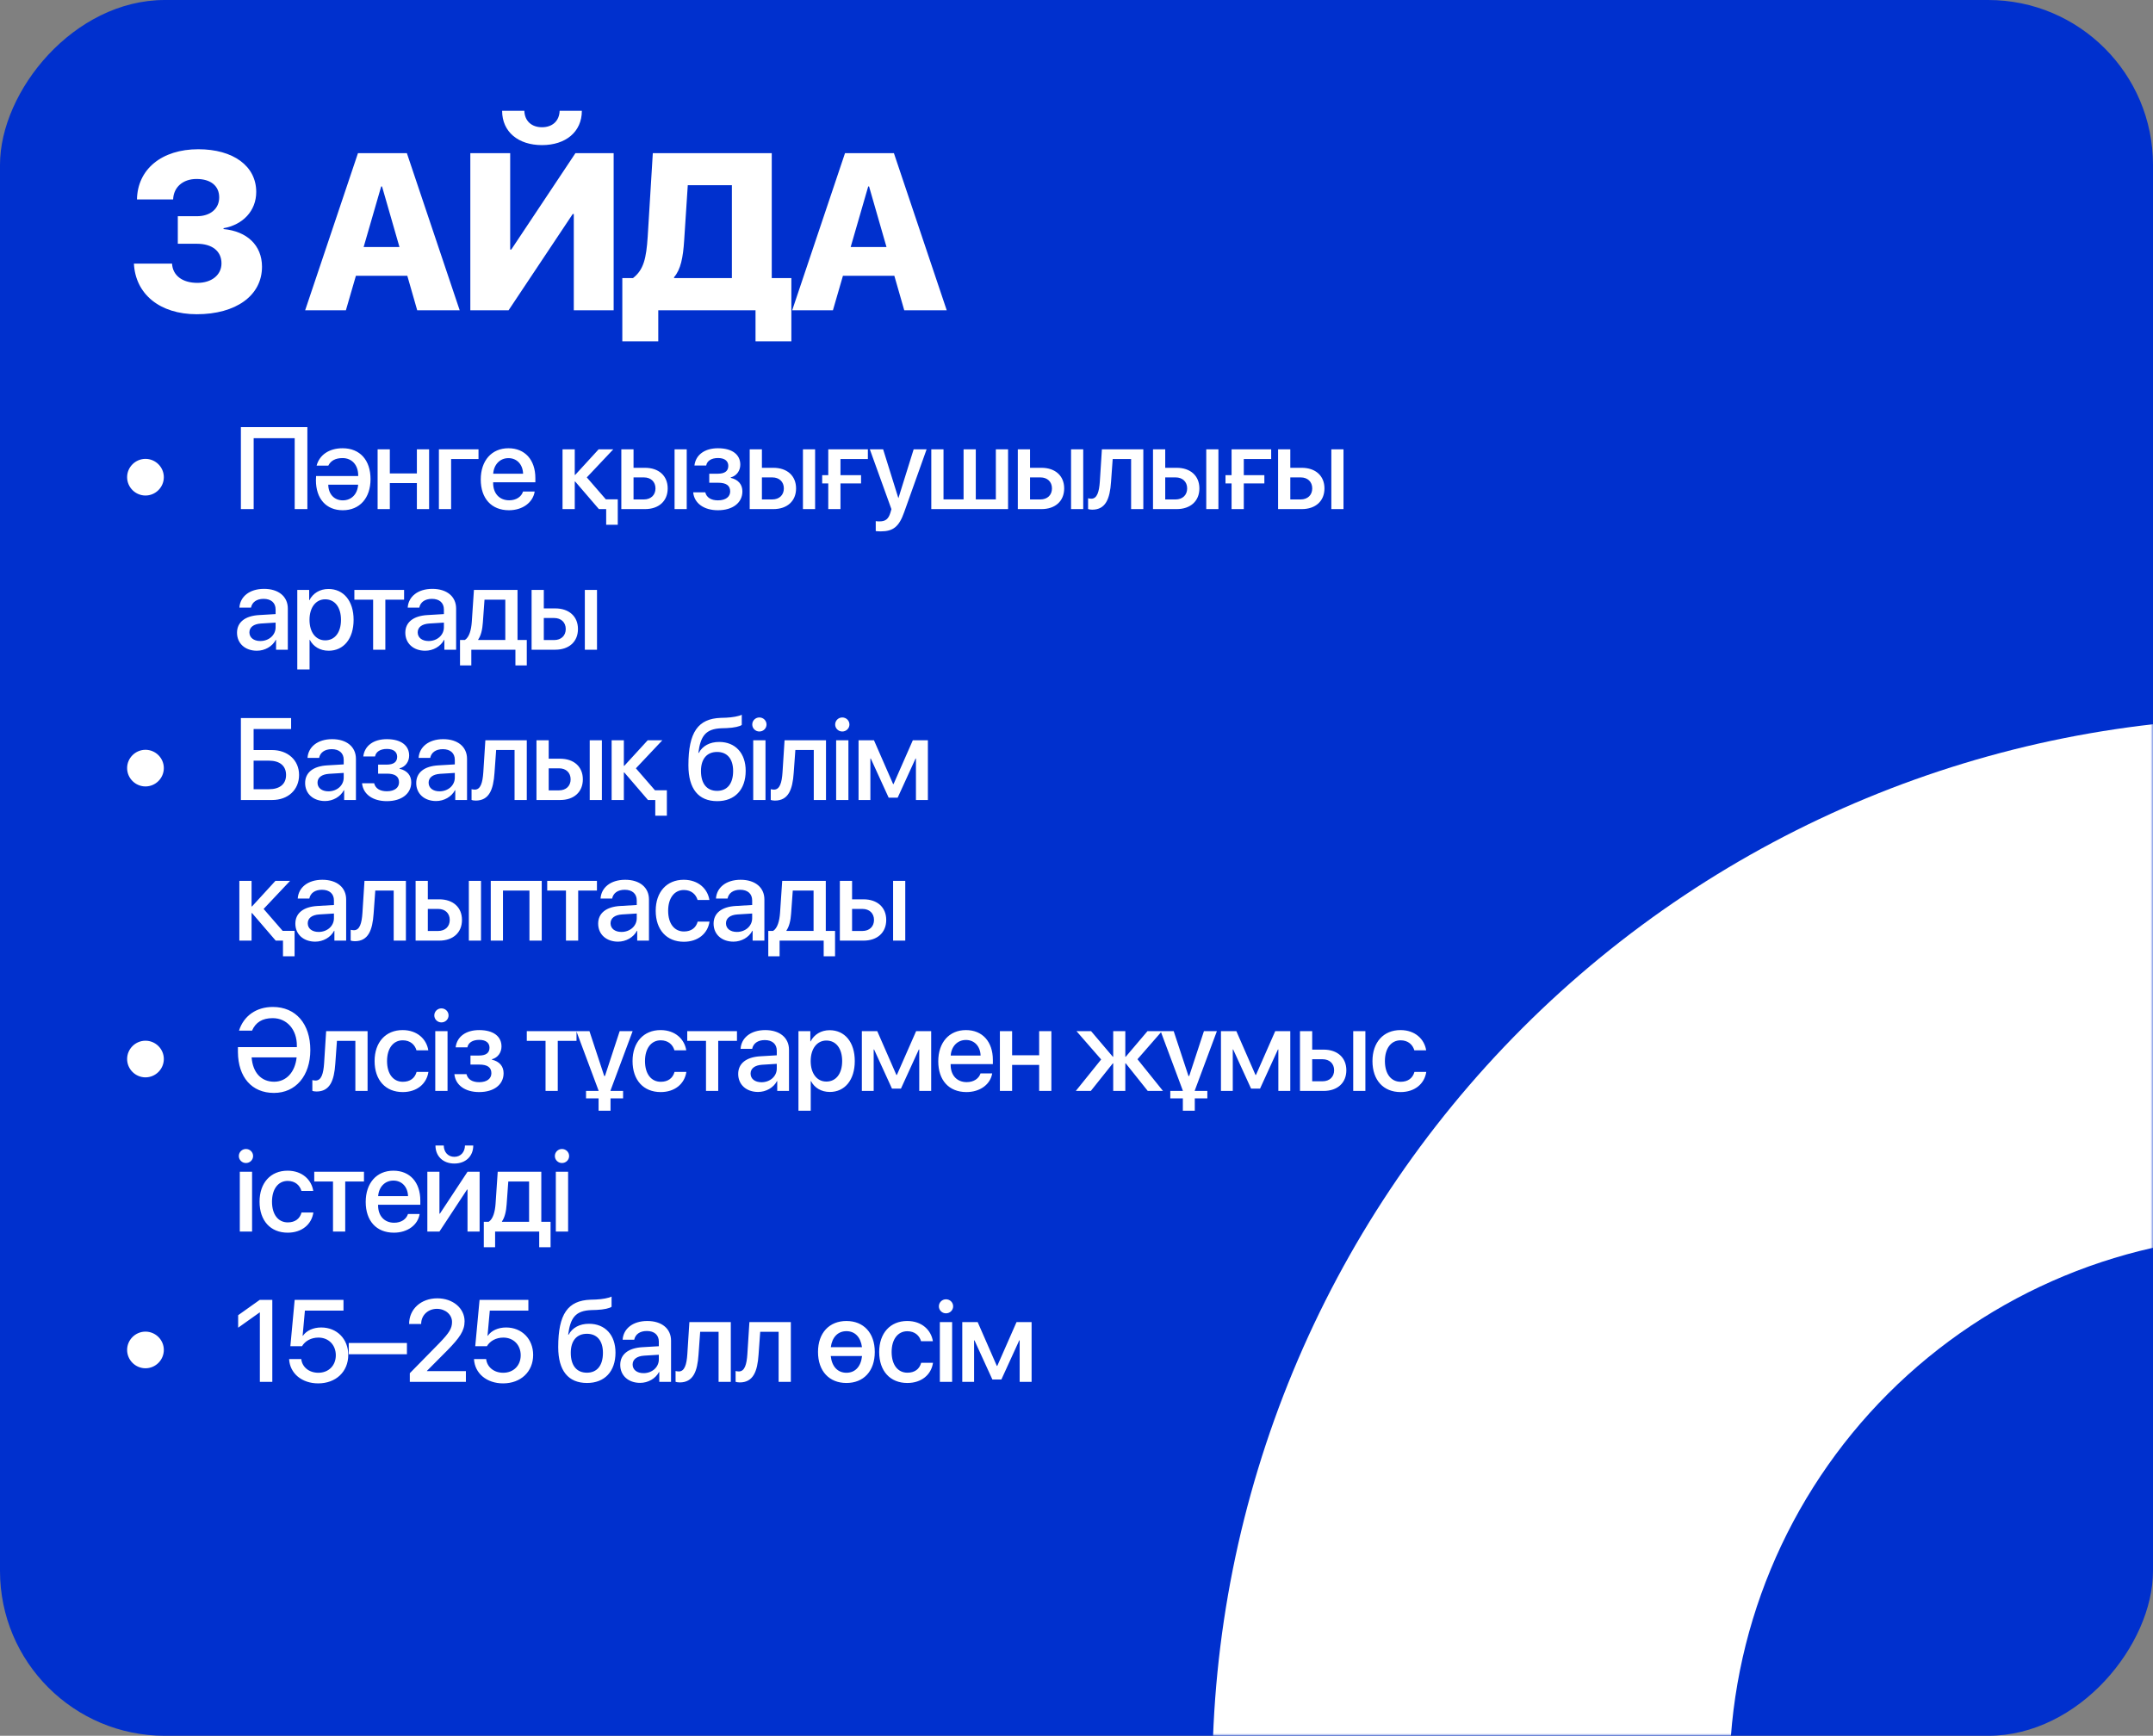
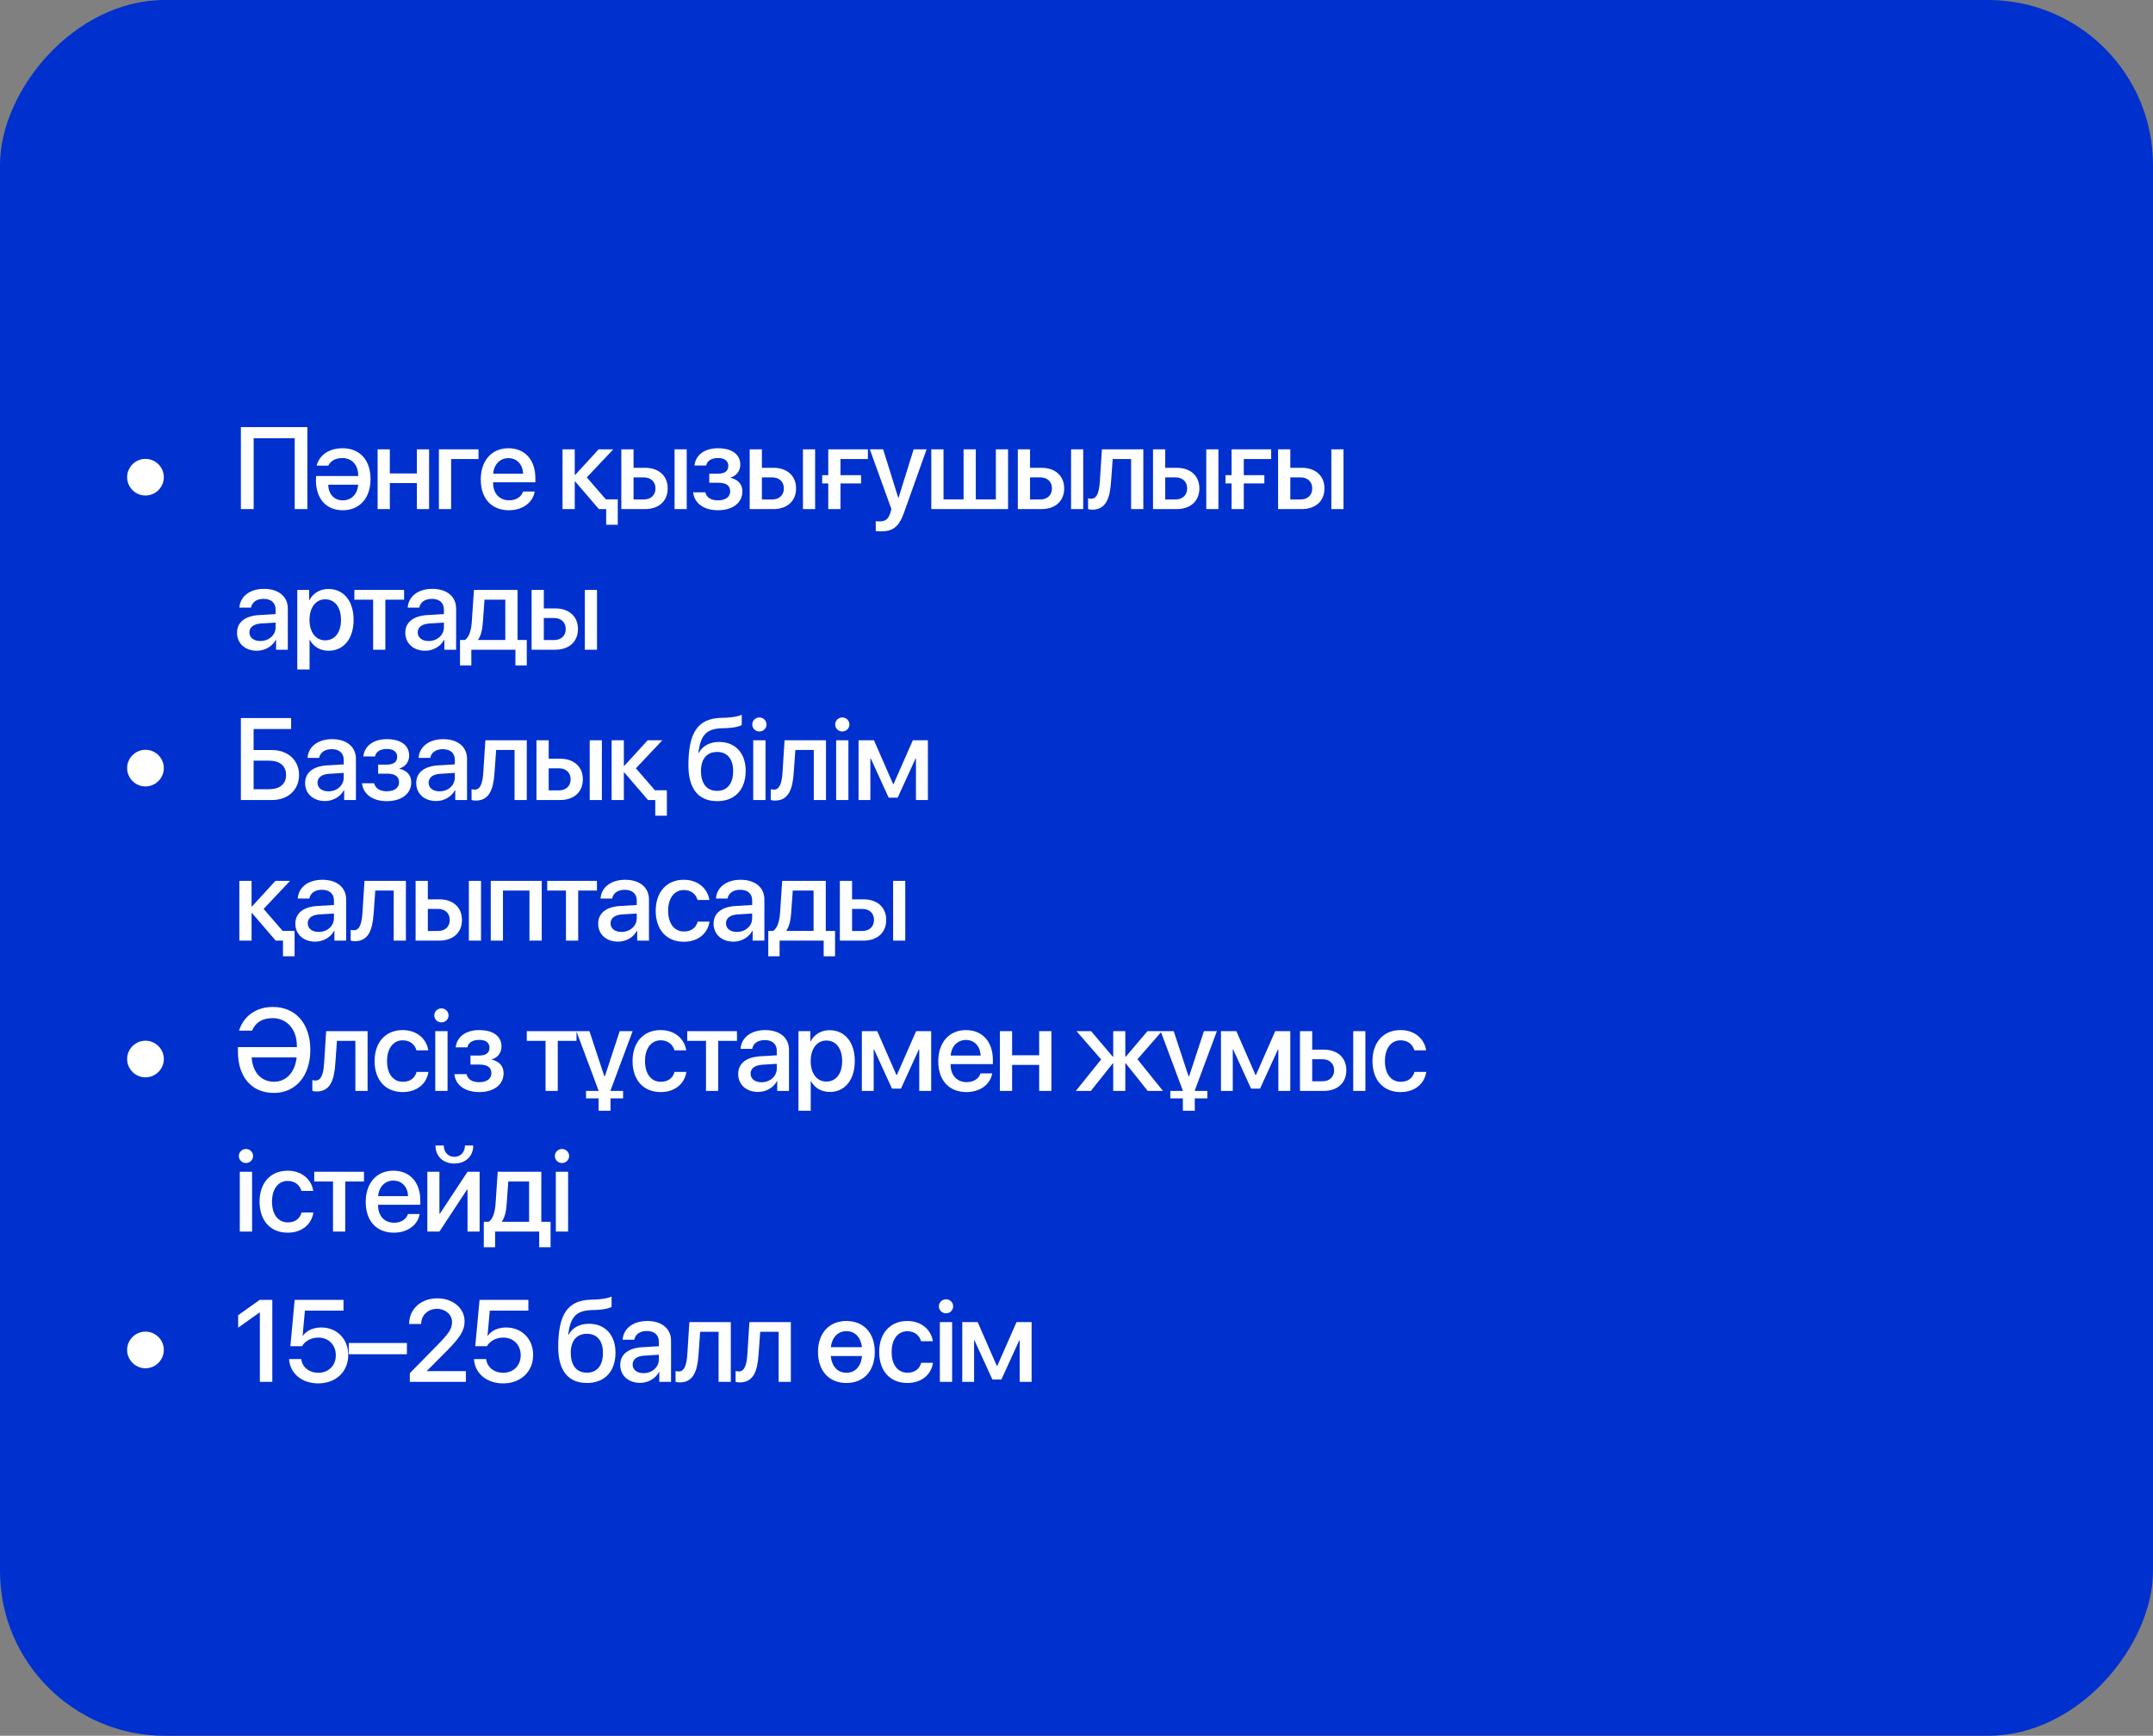
<svg xmlns="http://www.w3.org/2000/svg" width="444" height="358" viewBox="0 0 444 358" fill="none">
  <rect x="0" y="0" width="444" height="358" fill="#808080" stroke="none" />
  <rect width="444" height="358" rx="34" transform="matrix(-1 0 0 1 444 0)" fill="#0030CE" />
  <mask id="mask0_33_236" style="mask-type:alpha" maskUnits="userSpaceOnUse" x="0" y="0" width="444" height="358">
    <rect width="444" height="358" rx="34" transform="matrix(-1 0 0 1 444 0)" fill="#0030CE" />
  </mask>
  <g mask="url(#mask0_33_236)">
-     <path d="M623.003 211.997C582.026 171.02 526.45 148 468.5 148C410.55 148 354.974 171.02 313.997 211.997C273.02 252.974 250 308.55 250 366.5C250 424.45 273.02 480.026 313.997 521.003L389.4 445.6C368.422 424.621 356.636 396.168 356.636 366.5C356.636 336.832 368.422 308.379 389.4 287.4C410.379 266.422 438.832 254.636 468.5 254.636C498.168 254.636 526.621 266.422 547.6 287.4L623.003 211.997Z" fill="white" />
-   </g>
-   <path d="M36.669 50.276V44.594H40.6C43.385 44.594 45.204 43.044 45.204 40.708C45.204 38.372 43.497 36.912 40.532 36.912C37.702 36.912 35.793 38.619 35.703 41.135H28.246C28.358 34.891 33.367 30.78 40.892 30.78C48.102 30.78 52.841 34.239 52.841 39.585C52.841 43.516 50.056 46.368 46.102 47.065V47.244C50.909 47.693 54.031 50.568 54.031 55.016C54.031 60.968 48.641 64.809 40.577 64.809C32.963 64.809 27.932 60.676 27.617 54.364H35.478C35.613 56.79 37.567 58.34 40.712 58.34C43.654 58.34 45.676 56.7 45.676 54.319C45.676 51.804 43.767 50.276 40.622 50.276H36.669ZM86.041 64L83.997 56.88H73.395L71.329 64H62.928L73.822 31.589H83.907L94.8 64H86.041ZM78.606 38.462L74.99 50.95H82.38L78.786 38.462H78.606ZM118.33 64V44.145H118.105L104.876 64H96.992V31.589H105.213V51.467H105.437L118.667 31.589H126.55V64H118.33ZM103.55 22.852H108.132C108.2 24.985 109.66 26.243 111.771 26.243C113.882 26.243 115.342 24.985 115.41 22.852H119.992C119.992 27.209 116.645 29.927 111.771 29.927C106.897 29.927 103.55 27.209 103.55 22.852ZM141.095 49.535C140.871 53.106 140.376 55.6 139.006 57.172V57.352H150.933V38.192H141.836L141.095 49.535ZM135.75 64V70.401H128.337V57.352H130.539C132.74 55.645 133.279 53.286 133.571 48.816L134.626 31.589H159.154V57.352H163.197V70.401H155.807V64H135.75ZM186.479 64L184.435 56.88H173.833L171.767 64H163.367L174.26 31.589H184.345L195.239 64H186.479ZM179.044 38.462L175.428 50.95H182.818L179.224 38.462H179.044Z" fill="white" />
+     </g>
  <path d="M30 102.199C27.926 102.199 26.215 100.5 26.215 98.414C26.215 96.34 27.926 94.641 30 94.641C32.074 94.641 33.785 96.34 33.785 98.414C33.785 100.5 32.074 102.199 30 102.199ZM63.387 105H60.773V90.375H52.312V105H49.676V88.09H63.387V105ZM70.694 103.195C72.475 103.195 73.729 101.906 73.858 99.961H67.694C67.729 101.918 68.924 103.195 70.694 103.195ZM67.706 96.035H65.292C65.866 93.856 67.835 92.449 70.659 92.449C74.221 92.449 76.413 94.898 76.413 98.812C76.413 102.715 74.186 105.234 70.682 105.234C67.272 105.234 65.151 102.855 65.151 99.047C65.151 98.812 65.186 98.18 65.186 98.18H73.87V98.051C73.87 95.894 72.557 94.477 70.647 94.477C69.171 94.477 68.21 95.016 67.706 96.035ZM85.97 105V99.633H80.392V105H77.873V92.672H80.392V97.641H85.97V92.672H88.49V105H85.97ZM98.68 94.676H93.031V105H90.512V92.672H98.68V94.676ZM104.85 94.488C103.081 94.488 101.839 95.836 101.71 97.699H107.874C107.815 95.812 106.62 94.488 104.85 94.488ZM107.862 101.379H110.265C109.913 103.629 107.78 105.234 104.956 105.234C101.335 105.234 99.143 102.785 99.143 98.894C99.143 95.027 101.37 92.449 104.85 92.449C108.272 92.449 110.405 94.863 110.405 98.602V99.469H101.698V99.621C101.698 101.766 102.987 103.184 105.015 103.184C106.456 103.184 107.522 102.457 107.862 101.379ZM124.938 102.984H127.399V108.234H125.008V105H123.567H123.508L118.621 99.316H118.528V105H116.008V92.672H118.528V97.945H118.621L123.45 92.672H126.473L121.012 98.461L124.938 102.984ZM139.112 105V92.672H141.62V105H139.112ZM132.784 98.461H130.651V103.008H132.784C134.237 103.008 135.175 102.094 135.175 100.734C135.175 99.363 134.226 98.461 132.784 98.461ZM128.132 105V92.672H130.651V96.481H133.007C135.855 96.481 137.694 98.133 137.694 100.734C137.694 103.348 135.855 105 133.007 105H128.132ZM148.06 105.234C145.178 105.234 143.174 103.816 142.951 101.543H145.447C145.705 102.609 146.642 103.195 148.06 103.195C149.678 103.195 150.58 102.445 150.58 101.355C150.58 100.125 149.748 99.562 148.072 99.562H146.267V97.699H148.037C149.455 97.699 150.193 97.16 150.193 96.082C150.193 95.133 149.513 94.465 148.072 94.465C146.713 94.465 145.799 95.051 145.635 96.012H143.209C143.467 93.82 145.306 92.449 148.06 92.449C151.049 92.449 152.666 93.785 152.666 95.836C152.666 97.09 151.892 98.156 150.697 98.461V98.555C152.267 98.918 153.099 99.938 153.099 101.344C153.099 103.688 151.119 105.234 148.06 105.234ZM165.586 105V92.672H168.094V105H165.586ZM159.258 98.461H157.125V103.008H159.258C160.711 103.008 161.649 102.094 161.649 100.734C161.649 99.363 160.7 98.461 159.258 98.461ZM154.606 105V92.672H157.125V96.481H159.481C162.329 96.481 164.168 98.133 164.168 100.734C164.168 103.348 162.329 105 159.481 105H154.606ZM178.976 94.676H173.327V98.004H177.57V99.703H173.327V105H170.808V99.703H169.554V98.004H170.808V92.672H178.976V94.676ZM181.631 109.594C181.432 109.594 180.787 109.57 180.6 109.535V107.484C180.787 107.531 181.209 107.531 181.42 107.531C182.603 107.531 183.225 107.039 183.611 105.773C183.611 105.75 183.834 105.023 183.834 105.012L179.381 92.672H182.123L185.252 102.703H185.287L188.416 92.672H191.088L186.459 105.645C185.404 108.633 184.197 109.594 181.631 109.594ZM192.055 105V92.672H194.575V102.996H198.712V92.672H201.231V102.996H205.368V92.672H207.887V105H192.055ZM220.878 105V92.672H223.386V105H220.878ZM214.55 98.461H212.417V103.008H214.55C216.003 103.008 216.941 102.094 216.941 100.734C216.941 99.363 215.992 98.461 214.55 98.461ZM209.898 105V92.672H212.417V96.481H214.773C217.62 96.481 219.46 98.133 219.46 100.734C219.46 103.348 217.62 105 214.773 105H209.898ZM229.123 99.387C228.889 102.879 228.01 105.117 225.244 105.117C224.834 105.117 224.541 105.047 224.389 104.988V102.762C224.506 102.797 224.74 102.855 225.057 102.855C226.252 102.855 226.674 101.426 226.815 99.281L227.236 92.672H235.779V105H233.26V94.676H229.463L229.123 99.387ZM248.759 105V92.672H251.266V105H248.759ZM242.43 98.461H240.298V103.008H242.43C243.884 103.008 244.821 102.094 244.821 100.734C244.821 99.363 243.872 98.461 242.43 98.461ZM237.778 105V92.672H240.298V96.481H242.653C245.501 96.481 247.341 98.133 247.341 100.734C247.341 103.348 245.501 105 242.653 105H237.778ZM262.148 94.676H256.5V98.004H260.742V99.703H256.5V105H253.98V99.703H252.726V98.004H253.98V92.672H262.148V94.676ZM274.553 105V92.672H277.061V105H274.553ZM268.225 98.461H266.092V103.008H268.225C269.678 103.008 270.615 102.094 270.615 100.734C270.615 99.363 269.666 98.461 268.225 98.461ZM263.572 105V92.672H266.092V96.481H268.447C271.295 96.481 273.135 98.133 273.135 100.734C273.135 103.348 271.295 105 268.447 105H263.572ZM53.684 132.207C55.453 132.207 56.836 130.988 56.836 129.383V128.41L53.801 128.598C52.289 128.703 51.434 129.371 51.434 130.426C51.434 131.504 52.324 132.207 53.684 132.207ZM52.98 134.211C50.566 134.211 48.879 132.711 48.879 130.496C48.879 128.34 50.531 127.016 53.461 126.852L56.836 126.652V125.703C56.836 124.332 55.91 123.512 54.363 123.512C52.898 123.512 51.984 124.215 51.762 125.316H49.371C49.512 123.09 51.41 121.449 54.457 121.449C57.445 121.449 59.355 123.031 59.355 125.504V134H56.93V131.973H56.871C56.156 133.344 54.598 134.211 52.98 134.211ZM67.729 121.473C70.858 121.473 72.921 123.934 72.921 127.836C72.921 131.738 70.87 134.211 67.776 134.211C66.007 134.211 64.6 133.344 63.897 131.973H63.839V138.078H61.307V121.672H63.757V123.793H63.803C64.53 122.375 65.948 121.473 67.729 121.473ZM67.061 132.066C69.065 132.066 70.319 130.426 70.319 127.836C70.319 125.258 69.065 123.605 67.061 123.605C65.128 123.605 63.827 125.293 63.827 127.836C63.827 130.402 65.116 132.066 67.061 132.066ZM83.333 121.672V123.676H79.466V134H76.947V123.676H73.079V121.672H83.333ZM88.391 132.207C90.16 132.207 91.543 130.988 91.543 129.383V128.41L88.508 128.598C86.996 128.703 86.141 129.371 86.141 130.426C86.141 131.504 87.031 132.207 88.391 132.207ZM87.688 134.211C85.274 134.211 83.586 132.711 83.586 130.496C83.586 128.34 85.238 127.016 88.168 126.852L91.543 126.652V125.703C91.543 124.332 90.617 123.512 89.07 123.512C87.606 123.512 86.692 124.215 86.469 125.316H84.078C84.219 123.09 86.117 121.449 89.164 121.449C92.153 121.449 94.063 123.031 94.063 125.504V134H91.637V131.973H91.578C90.863 133.344 89.305 134.211 87.688 134.211ZM104.206 131.996V123.676H99.917L99.577 128.387C99.483 129.84 99.179 131.105 98.616 131.902V131.996H104.206ZM97.198 137.234H94.866V131.996H95.862C96.764 131.434 97.175 129.945 97.292 128.281L97.737 121.672H106.725V131.996H108.636V137.234H106.292V134H97.198V137.234ZM120.607 134V121.672H123.115V134H120.607ZM114.279 127.461H112.146V132.008H114.279C115.732 132.008 116.67 131.094 116.67 129.734C116.67 128.363 115.72 127.461 114.279 127.461ZM109.627 134V121.672H112.146V125.48H114.502C117.349 125.48 119.189 127.133 119.189 129.734C119.189 132.348 117.349 134 114.502 134H109.627ZM30 162.199C27.926 162.199 26.215 160.5 26.215 158.414C26.215 156.34 27.926 154.641 30 154.641C32.074 154.641 33.785 156.34 33.785 158.414C33.785 160.5 32.074 162.199 30 162.199ZM61.676 159.832C61.676 162.902 59.391 165 56.109 165H49.676V148.09H60.035V150.352H52.301V154.688H56.051C59.355 154.688 61.676 156.785 61.676 159.832ZM52.301 162.773H55.441C57.703 162.773 58.992 161.719 58.992 159.832C58.992 157.934 57.691 156.879 55.43 156.879H52.301V162.773ZM67.729 163.207C69.499 163.207 70.882 161.988 70.882 160.383V159.41L67.846 159.598C66.335 159.703 65.479 160.371 65.479 161.426C65.479 162.504 66.37 163.207 67.729 163.207ZM67.026 165.211C64.612 165.211 62.925 163.711 62.925 161.496C62.925 159.34 64.577 158.016 67.507 157.852L70.882 157.652V156.703C70.882 155.332 69.956 154.512 68.409 154.512C66.944 154.512 66.03 155.215 65.807 156.316H63.417C63.557 154.09 65.456 152.449 68.503 152.449C71.491 152.449 73.401 154.031 73.401 156.504V165H70.975V162.973H70.917C70.202 164.344 68.643 165.211 67.026 165.211ZM79.771 165.234C76.888 165.234 74.884 163.816 74.662 161.543H77.158C77.415 162.609 78.353 163.195 79.771 163.195C81.388 163.195 82.29 162.445 82.29 161.355C82.29 160.125 81.458 159.562 79.783 159.562H77.978V157.699H79.748C81.165 157.699 81.904 157.16 81.904 156.082C81.904 155.133 81.224 154.465 79.783 154.465C78.423 154.465 77.509 155.051 77.345 156.012H74.919C75.177 153.82 77.017 152.449 79.771 152.449C82.759 152.449 84.376 153.785 84.376 155.836C84.376 157.09 83.603 158.156 82.408 158.461V158.555C83.978 158.918 84.81 159.938 84.81 161.344C84.81 163.688 82.829 165.234 79.771 165.234ZM90.641 163.207C92.41 163.207 93.793 161.988 93.793 160.383V159.41L90.758 159.598C89.246 159.703 88.391 160.371 88.391 161.426C88.391 162.504 89.281 163.207 90.641 163.207ZM89.938 165.211C87.524 165.211 85.836 163.711 85.836 161.496C85.836 159.34 87.488 158.016 90.418 157.852L93.793 157.652V156.703C93.793 155.332 92.867 154.512 91.32 154.512C89.856 154.512 88.942 155.215 88.719 156.316H86.328C86.469 154.09 88.367 152.449 91.414 152.449C94.403 152.449 96.313 154.031 96.313 156.504V165H93.887V162.973H93.828C93.113 164.344 91.555 165.211 89.938 165.211ZM101.979 159.387C101.745 162.879 100.866 165.117 98.1 165.117C97.69 165.117 97.397 165.047 97.245 164.988V162.762C97.362 162.797 97.597 162.855 97.913 162.855C99.108 162.855 99.53 161.426 99.671 159.281L100.093 152.672H108.636V165H106.116V154.676H102.319L101.979 159.387ZM121.615 165V152.672H124.123V165H121.615ZM115.287 158.461H113.154V163.008H115.287C116.74 163.008 117.677 162.094 117.677 160.734C117.677 159.363 116.728 158.461 115.287 158.461ZM110.634 165V152.672H113.154V156.48H115.509C118.357 156.48 120.197 158.133 120.197 160.734C120.197 163.348 118.357 165 115.509 165H110.634ZM135.063 162.984H137.524V168.234H135.133V165H133.692H133.633L128.746 159.316H128.653V165H126.133V152.672H128.653V157.945H128.746L133.575 152.672H136.598L131.137 158.461L135.063 162.984ZM147.908 165.234C144.053 165.234 141.967 162.715 141.967 157.84C141.967 150.996 143.959 148.219 148.646 148.055L149.748 148.02C151.072 147.961 152.408 147.715 152.97 147.41V149.508C152.654 149.801 151.4 150.105 149.888 150.164L148.81 150.199C145.517 150.316 144.474 151.793 144.017 155.273H144.111C144.896 153.82 146.385 153.023 148.318 153.023C151.646 153.023 153.779 155.344 153.779 158.977C153.779 162.855 151.541 165.234 147.908 165.234ZM147.885 163.113C149.97 163.113 151.189 161.637 151.189 159.012C151.189 156.516 149.97 155.086 147.885 155.086C145.787 155.086 144.556 156.516 144.556 159.012C144.556 161.637 145.775 163.113 147.885 163.113ZM155.333 165V152.672H157.864V165H155.333ZM156.598 150.867C155.79 150.867 155.133 150.223 155.133 149.426C155.133 148.617 155.79 147.973 156.598 147.973C157.418 147.973 158.075 148.617 158.075 149.426C158.075 150.223 157.418 150.867 156.598 150.867ZM163.683 159.387C163.448 162.879 162.57 165.117 159.804 165.117C159.394 165.117 159.101 165.047 158.948 164.988V162.762C159.066 162.797 159.3 162.855 159.616 162.855C160.812 162.855 161.234 161.426 161.374 159.281L161.796 152.672H170.339V165H167.82V154.676H164.023L163.683 159.387ZM172.432 165V152.672H174.963V165H172.432ZM173.697 150.867C172.889 150.867 172.232 150.223 172.232 149.426C172.232 148.617 172.889 147.973 173.697 147.973C174.518 147.973 175.174 148.617 175.174 149.426C175.174 150.223 174.518 150.867 173.697 150.867ZM179.493 165H177.055V152.672H180.231L184.18 161.707H184.274L188.247 152.672H191.352V165H188.891V156.445H188.809L185.118 164.52H183.266L179.575 156.445H179.493V165ZM58.289 191.984H60.75V197.234H58.359V194H56.918H56.859L51.973 188.316H51.879V194H49.359V181.672H51.879V186.945H51.973L56.801 181.672H59.824L54.363 187.461L58.289 191.984ZM65.714 192.207C67.483 192.207 68.866 190.988 68.866 189.383V188.41L65.831 188.598C64.319 188.703 63.464 189.371 63.464 190.426C63.464 191.504 64.354 192.207 65.714 192.207ZM65.01 194.211C62.596 194.211 60.909 192.711 60.909 190.496C60.909 188.34 62.561 187.016 65.491 186.852L68.866 186.652V185.703C68.866 184.332 67.94 183.512 66.393 183.512C64.928 183.512 64.014 184.215 63.792 185.316H61.401C61.542 183.09 63.44 181.449 66.487 181.449C69.475 181.449 71.385 183.031 71.385 185.504V194H68.96V191.973H68.901C68.186 193.344 66.628 194.211 65.01 194.211ZM77.052 188.387C76.818 191.879 75.939 194.117 73.173 194.117C72.763 194.117 72.47 194.047 72.318 193.988V191.762C72.435 191.797 72.669 191.855 72.986 191.855C74.181 191.855 74.603 190.426 74.744 188.281L75.165 181.672H83.708V194H81.189V183.676H77.392L77.052 188.387ZM96.688 194V181.672H99.195V194H96.688ZM90.359 187.461H88.227V192.008H90.359C91.813 192.008 92.75 191.094 92.75 189.734C92.75 188.363 91.801 187.461 90.359 187.461ZM85.707 194V181.672H88.227V185.48H90.582C93.43 185.48 95.27 187.133 95.27 189.734C95.27 192.348 93.43 194 90.582 194H85.707ZM109.186 194V183.676H103.725V194H101.206V181.672H111.718V194H109.186ZM123.103 181.672V183.676H119.236V194H116.716V183.676H112.849V181.672H123.103ZM128.16 192.207C129.93 192.207 131.313 190.988 131.313 189.383V188.41L128.278 188.598C126.766 188.703 125.91 189.371 125.91 190.426C125.91 191.504 126.801 192.207 128.16 192.207ZM127.457 194.211C125.043 194.211 123.356 192.711 123.356 190.496C123.356 188.34 125.008 187.016 127.938 186.852L131.313 186.652V185.703C131.313 184.332 130.387 183.512 128.84 183.512C127.375 183.512 126.461 184.215 126.239 185.316H123.848C123.989 183.09 125.887 181.449 128.934 181.449C131.922 181.449 133.832 183.031 133.832 185.504V194H131.407V191.973H131.348C130.633 193.344 129.075 194.211 127.457 194.211ZM146.296 185.621H143.858C143.53 184.484 142.593 183.559 141.022 183.559C139.065 183.559 137.788 185.234 137.788 187.836C137.788 190.508 139.077 192.113 141.046 192.113C142.546 192.113 143.53 191.363 143.882 190.074H146.319C145.956 192.547 143.929 194.234 141.022 194.234C137.495 194.234 135.222 191.785 135.222 187.836C135.222 183.969 137.495 181.449 140.999 181.449C144.046 181.449 145.944 183.348 146.296 185.621ZM151.963 192.207C153.732 192.207 155.115 190.988 155.115 189.383V188.41L152.08 188.598C150.568 188.703 149.713 189.371 149.713 190.426C149.713 191.504 150.603 192.207 151.963 192.207ZM151.26 194.211C148.845 194.211 147.158 192.711 147.158 190.496C147.158 188.34 148.81 187.016 151.74 186.852L155.115 186.652V185.703C155.115 184.332 154.189 183.512 152.642 183.512C151.178 183.512 150.263 184.215 150.041 185.316H147.65C147.791 183.09 149.689 181.449 152.736 181.449C155.724 181.449 157.635 183.031 157.635 185.504V194H155.209V191.973H155.15C154.435 193.344 152.877 194.211 151.26 194.211ZM167.778 191.996V183.676H163.489L163.149 188.387C163.055 189.84 162.75 191.105 162.188 191.902V191.996H167.778ZM160.77 197.234H158.438V191.996H159.434C160.336 191.434 160.747 189.945 160.864 188.281L161.309 181.672H170.297V191.996H172.208V197.234H169.864V194H160.77V197.234ZM184.179 194V181.672H186.687V194H184.179ZM177.851 187.461H175.718V192.008H177.851C179.304 192.008 180.241 191.094 180.241 189.734C180.241 188.363 179.292 187.461 177.851 187.461ZM173.198 194V181.672H175.718V185.48H178.073C180.921 185.48 182.761 187.133 182.761 189.734C182.761 192.348 180.921 194 178.073 194H173.198ZM30 222.199C27.926 222.199 26.215 220.5 26.215 218.414C26.215 216.34 27.926 214.641 30 214.641C32.074 214.641 33.785 216.34 33.785 218.414C33.785 220.5 32.074 222.199 30 222.199ZM56.496 225.41C51.902 225.41 49.113 222.141 49.066 217.008C49.066 216.82 49.066 215.965 49.066 215.965H61.219V215.695C61.242 212.344 59.168 209.988 56.238 209.988C54.082 209.988 52.711 210.867 51.973 212.566H49.289C50.262 209.508 52.863 207.68 56.273 207.68C60.984 207.68 63.996 211.137 63.996 216.562C63.996 221.871 60.984 225.41 56.496 225.41ZM56.531 223.102C59.027 223.102 60.844 221.145 61.172 218.086H51.891C52.125 221.215 53.871 223.102 56.531 223.102ZM69.147 219.387C68.913 222.879 68.034 225.117 65.268 225.117C64.858 225.117 64.565 225.047 64.413 224.988V222.762C64.53 222.797 64.764 222.855 65.081 222.855C66.276 222.855 66.698 221.426 66.839 219.281L67.26 212.672H75.803V225H73.284V214.676H69.487L69.147 219.387ZM88.326 216.621H85.888C85.56 215.484 84.623 214.559 83.052 214.559C81.095 214.559 79.818 216.234 79.818 218.836C79.818 221.508 81.107 223.113 83.076 223.113C84.576 223.113 85.56 222.363 85.912 221.074H88.349C87.986 223.547 85.958 225.234 83.052 225.234C79.525 225.234 77.251 222.785 77.251 218.836C77.251 214.969 79.525 212.449 83.029 212.449C86.076 212.449 87.974 214.348 88.326 216.621ZM89.762 225V212.672H92.293V225H89.762ZM91.028 210.867C90.219 210.867 89.563 210.223 89.563 209.426C89.563 208.617 90.219 207.973 91.028 207.973C91.848 207.973 92.504 208.617 92.504 209.426C92.504 210.223 91.848 210.867 91.028 210.867ZM98.815 225.234C95.933 225.234 93.929 223.816 93.706 221.543H96.202C96.46 222.609 97.397 223.195 98.815 223.195C100.433 223.195 101.335 222.445 101.335 221.355C101.335 220.125 100.503 219.562 98.827 219.562H97.022V217.699H98.792C100.21 217.699 100.948 217.16 100.948 216.082C100.948 215.133 100.268 214.465 98.827 214.465C97.468 214.465 96.554 215.051 96.389 216.012H93.964C94.222 213.82 96.061 212.449 98.815 212.449C101.804 212.449 103.421 213.785 103.421 215.836C103.421 217.09 102.647 218.156 101.452 218.461V218.555C103.022 218.918 103.854 219.938 103.854 221.344C103.854 223.688 101.874 225.234 98.815 225.234ZM118.891 212.672V214.676H115.024V225H112.504V214.676H108.637V212.672H118.891ZM125.905 224.906V225H128.495V226.535H125.905V229.078H123.444V226.535H120.855V225H123.444V224.941L118.862 212.672H121.558L124.605 221.918H124.757L127.792 212.672H130.464L125.905 224.906ZM141.521 216.621H139.084C138.756 215.484 137.818 214.559 136.248 214.559C134.291 214.559 133.013 216.234 133.013 218.836C133.013 221.508 134.302 223.113 136.271 223.113C137.771 223.113 138.756 222.363 139.107 221.074H141.545C141.181 223.547 139.154 225.234 136.248 225.234C132.72 225.234 130.447 222.785 130.447 218.836C130.447 214.969 132.72 212.449 136.224 212.449C139.271 212.449 141.17 214.348 141.521 216.621ZM151.981 212.672V214.676H148.114V225H145.594V214.676H141.727V212.672H151.981ZM157.038 223.207C158.808 223.207 160.191 221.988 160.191 220.383V219.41L157.155 219.598C155.644 219.703 154.788 220.371 154.788 221.426C154.788 222.504 155.679 223.207 157.038 223.207ZM156.335 225.211C153.921 225.211 152.234 223.711 152.234 221.496C152.234 219.34 153.886 218.016 156.816 217.852L160.191 217.652V216.703C160.191 215.332 159.265 214.512 157.718 214.512C156.253 214.512 155.339 215.215 155.116 216.316H152.726C152.866 214.09 154.765 212.449 157.812 212.449C160.8 212.449 162.71 214.031 162.71 216.504V225H160.284V222.973H160.226C159.511 224.344 157.952 225.211 156.335 225.211ZM171.084 212.473C174.213 212.473 176.275 214.934 176.275 218.836C176.275 222.738 174.225 225.211 171.131 225.211C169.361 225.211 167.955 224.344 167.252 222.973H167.193V229.078H164.662V212.672H167.111V214.793H167.158C167.885 213.375 169.303 212.473 171.084 212.473ZM170.416 223.066C172.42 223.066 173.674 221.426 173.674 218.836C173.674 216.258 172.42 214.605 170.416 214.605C168.482 214.605 167.182 216.293 167.182 218.836C167.182 221.402 168.471 223.066 170.416 223.066ZM180.173 225H177.735V212.672H180.911L184.86 221.707H184.954L188.926 212.672H192.032V225H189.571V216.445H189.489L185.798 224.52H183.946L180.255 216.445H180.173V225ZM199.199 214.488C197.429 214.488 196.187 215.836 196.058 217.699H202.222C202.163 215.812 200.968 214.488 199.199 214.488ZM202.21 221.379H204.613C204.261 223.629 202.128 225.234 199.304 225.234C195.683 225.234 193.492 222.785 193.492 218.895C193.492 215.027 195.718 212.449 199.199 212.449C202.62 212.449 204.753 214.863 204.753 218.602V219.469H196.046V219.621C196.046 221.766 197.335 223.184 199.363 223.184C200.804 223.184 201.87 222.457 202.21 221.379ZM214.299 225V219.633H208.721V225H206.201V212.672H208.721V217.641H214.299V212.672H216.818V225H214.299ZM234.574 218.461L239.835 225H236.695L232.16 219.316H232.066V225H229.57V219.316H229.488L224.953 225H221.859L227.085 218.508L222 212.672H225.011L229.488 217.945H229.57V212.672H232.066V217.945H232.16L236.636 212.672H239.625L234.574 218.461ZM246.393 224.906V225H248.983V226.535H246.393V229.078H243.932V226.535H241.342V225H243.932V224.941L239.35 212.672H242.045L245.092 221.918H245.244L248.28 212.672H250.951L246.393 224.906ZM254.227 225H251.79V212.672H254.966L258.915 221.707H259.009L262.981 212.672H266.087V225H263.626V216.445H263.544L259.852 224.52H258.001L254.31 216.445H254.227V225ZM279.066 225V212.672H281.574V225H279.066ZM272.738 218.461H270.605V223.008H272.738C274.191 223.008 275.129 222.094 275.129 220.734C275.129 219.363 274.179 218.461 272.738 218.461ZM268.086 225V212.672H270.605V216.48H272.961C275.808 216.48 277.648 218.133 277.648 220.734C277.648 223.348 275.808 225 272.961 225H268.086ZM294.108 216.621H291.67C291.342 215.484 290.405 214.559 288.834 214.559C286.877 214.559 285.6 216.234 285.6 218.836C285.6 221.508 286.889 223.113 288.858 223.113C290.358 223.113 291.342 222.363 291.694 221.074H294.131C293.768 223.547 291.741 225.234 288.834 225.234C285.307 225.234 283.034 222.785 283.034 218.836C283.034 214.969 285.307 212.449 288.811 212.449C291.858 212.449 293.756 214.348 294.108 216.621ZM49.453 254V241.672H51.984V254H49.453ZM50.719 239.867C49.91 239.867 49.254 239.223 49.254 238.426C49.254 237.617 49.91 236.973 50.719 236.973C51.539 236.973 52.195 237.617 52.195 238.426C52.195 239.223 51.539 239.867 50.719 239.867ZM64.6 245.621H62.163C61.835 244.484 60.897 243.559 59.327 243.559C57.37 243.559 56.093 245.234 56.093 247.836C56.093 250.508 57.382 252.113 59.35 252.113C60.85 252.113 61.835 251.363 62.186 250.074H64.624C64.26 252.547 62.233 254.234 59.327 254.234C55.8 254.234 53.526 251.785 53.526 247.836C53.526 243.969 55.8 241.449 59.303 241.449C62.35 241.449 64.249 243.348 64.6 245.621ZM75.06 241.672V243.676H71.193V254H68.673V243.676H64.806V241.672H75.06ZM81.125 243.488C79.356 243.488 78.113 244.836 77.984 246.699H84.149C84.09 244.812 82.895 243.488 81.125 243.488ZM84.137 250.379H86.539C86.188 252.629 84.055 254.234 81.231 254.234C77.609 254.234 75.418 251.785 75.418 247.895C75.418 244.027 77.645 241.449 81.125 241.449C84.547 241.449 86.68 243.863 86.68 247.602V248.469H77.973V248.621C77.973 250.766 79.262 252.184 81.289 252.184C82.731 252.184 83.797 251.457 84.137 250.379ZM90.624 254H88.128V241.672H90.624V250.309H90.718L96.413 241.672H98.909V254H96.413V245.34H96.319L90.624 254ZM89.804 236.258H91.514C91.526 237.582 92.37 238.59 93.694 238.59C95.03 238.59 95.874 237.582 95.886 236.258H97.597C97.597 238.473 96.026 239.973 93.694 239.973C91.374 239.973 89.804 238.473 89.804 236.258ZM109.111 251.996V243.676H104.822L104.482 248.387C104.388 249.84 104.084 251.105 103.521 251.902V251.996H109.111ZM102.103 257.234H99.771V251.996H100.767C101.67 251.434 102.08 249.945 102.197 248.281L102.642 241.672H111.63V251.996H113.541V257.234H111.197V254H102.103V257.234ZM114.625 254V241.672H117.157V254H114.625ZM115.891 239.867C115.082 239.867 114.426 239.223 114.426 238.426C114.426 237.617 115.082 236.973 115.891 236.973C116.711 236.973 117.368 237.617 117.368 238.426C117.368 239.223 116.711 239.867 115.891 239.867ZM30 282.199C27.926 282.199 26.215 280.5 26.215 278.414C26.215 276.34 27.926 274.641 30 274.641C32.074 274.641 33.785 276.34 33.785 278.414C33.785 280.5 32.074 282.199 30 282.199ZM53.59 285V270.691H53.531L49.113 273.832V271.254L53.566 268.09H56.156V285H53.59ZM65.62 285.316C62.245 285.316 59.772 283.254 59.62 280.301H62.128C62.315 281.977 63.757 283.125 65.643 283.125C67.776 283.125 69.253 281.637 69.253 279.516C69.253 277.395 67.776 275.871 65.667 275.871C64.202 275.871 62.936 276.539 62.28 277.652H59.878L60.768 268.09H70.835V270.305H62.878L62.409 275.496H62.468C63.206 274.43 64.589 273.785 66.241 273.785C69.487 273.785 71.819 276.164 71.819 279.445C71.819 282.914 69.264 285.316 65.62 285.316ZM83.919 279.305H71.919V276.984H83.919V279.305ZM84.371 273.047C84.371 270 86.82 267.773 90.184 267.773C93.406 267.773 95.809 269.824 95.809 272.508C95.809 274.477 94.754 275.941 92.281 278.473L88.051 282.727V282.785H96.078V285H84.512V283.219L90.617 276.996C92.68 274.852 93.219 273.961 93.219 272.637C93.219 271.137 91.859 269.941 90.102 269.941C88.25 269.941 86.856 271.277 86.856 273.035V273.07H84.371V273.047ZM103.749 285.316C100.374 285.316 97.901 283.254 97.749 280.301H100.257C100.444 281.977 101.886 283.125 103.772 283.125C105.905 283.125 107.382 281.637 107.382 279.516C107.382 277.395 105.905 275.871 103.796 275.871C102.331 275.871 101.065 276.539 100.409 277.652H98.007L98.897 268.09H108.964V270.305H101.007L100.538 275.496H100.597C101.335 274.43 102.718 273.785 104.37 273.785C107.616 273.785 109.948 276.164 109.948 279.445C109.948 282.914 107.393 285.316 103.749 285.316ZM121.059 285.234C117.203 285.234 115.118 282.715 115.118 277.84C115.118 270.996 117.11 268.219 121.797 268.055L122.899 268.02C124.223 267.961 125.559 267.715 126.121 267.41V269.508C125.805 269.801 124.551 270.105 123.039 270.164L121.961 270.199C118.668 270.316 117.625 271.793 117.168 275.273H117.262C118.047 273.82 119.535 273.023 121.469 273.023C124.797 273.023 126.93 275.344 126.93 278.977C126.93 282.855 124.692 285.234 121.059 285.234ZM121.035 283.113C123.121 283.113 124.34 281.637 124.34 279.012C124.34 276.516 123.121 275.086 121.035 275.086C118.938 275.086 117.707 276.516 117.707 279.012C117.707 281.637 118.926 283.113 121.035 283.113ZM132.714 283.207C134.483 283.207 135.866 281.988 135.866 280.383V279.41L132.831 279.598C131.319 279.703 130.464 280.371 130.464 281.426C130.464 282.504 131.355 283.207 132.714 283.207ZM132.011 285.211C129.597 285.211 127.909 283.711 127.909 281.496C127.909 279.34 129.562 278.016 132.491 277.852L135.866 277.652V276.703C135.866 275.332 134.94 274.512 133.394 274.512C131.929 274.512 131.015 275.215 130.792 276.316H128.401C128.542 274.09 130.44 272.449 133.487 272.449C136.476 272.449 138.386 274.031 138.386 276.504V285H135.96V282.973H135.901C135.187 284.344 133.628 285.211 132.011 285.211ZM144.052 279.387C143.818 282.879 142.939 285.117 140.174 285.117C139.763 285.117 139.47 285.047 139.318 284.988V282.762C139.435 282.797 139.67 282.855 139.986 282.855C141.181 282.855 141.603 281.426 141.744 279.281L142.166 272.672H150.709V285H148.189V274.676H144.392L144.052 279.387ZM156.434 279.387C156.2 282.879 155.321 285.117 152.555 285.117C152.145 285.117 151.852 285.047 151.7 284.988V282.762C151.817 282.797 152.051 282.855 152.368 282.855C153.563 282.855 153.985 281.426 154.125 279.281L154.547 272.672H163.09V285H160.571V274.676H156.774L156.434 279.387ZM177.775 279.668H171.318C171.553 281.883 172.783 283.125 174.553 283.125C176.334 283.125 177.541 281.883 177.775 279.668ZM171.33 277.852H177.764C177.482 275.742 176.287 274.547 174.553 274.547C172.83 274.547 171.611 275.742 171.33 277.852ZM174.553 272.449C178.08 272.449 180.4 274.887 180.4 278.836C180.4 282.797 178.092 285.234 174.553 285.234C171.014 285.234 168.693 282.797 168.693 278.836C168.693 274.887 171.037 272.449 174.553 272.449ZM192.383 276.621H189.946C189.618 275.484 188.68 274.559 187.11 274.559C185.153 274.559 183.876 276.234 183.876 278.836C183.876 281.508 185.165 283.113 187.133 283.113C188.633 283.113 189.618 282.363 189.969 281.074H192.407C192.044 283.547 190.016 285.234 187.11 285.234C183.583 285.234 181.309 282.785 181.309 278.836C181.309 274.969 183.583 272.449 187.087 272.449C190.133 272.449 192.032 274.348 192.383 276.621ZM193.82 285V272.672H196.351V285H193.82ZM195.085 270.867C194.277 270.867 193.62 270.223 193.62 269.426C193.62 268.617 194.277 267.973 195.085 267.973C195.906 267.973 196.562 268.617 196.562 269.426C196.562 270.223 195.906 270.867 195.085 270.867ZM200.881 285H198.443V272.672H201.619L205.568 281.707H205.662L209.635 272.672H212.74V285H210.279V276.445H210.197L206.506 284.52H204.654L200.963 276.445H200.881V285Z" fill="white" />
</svg>